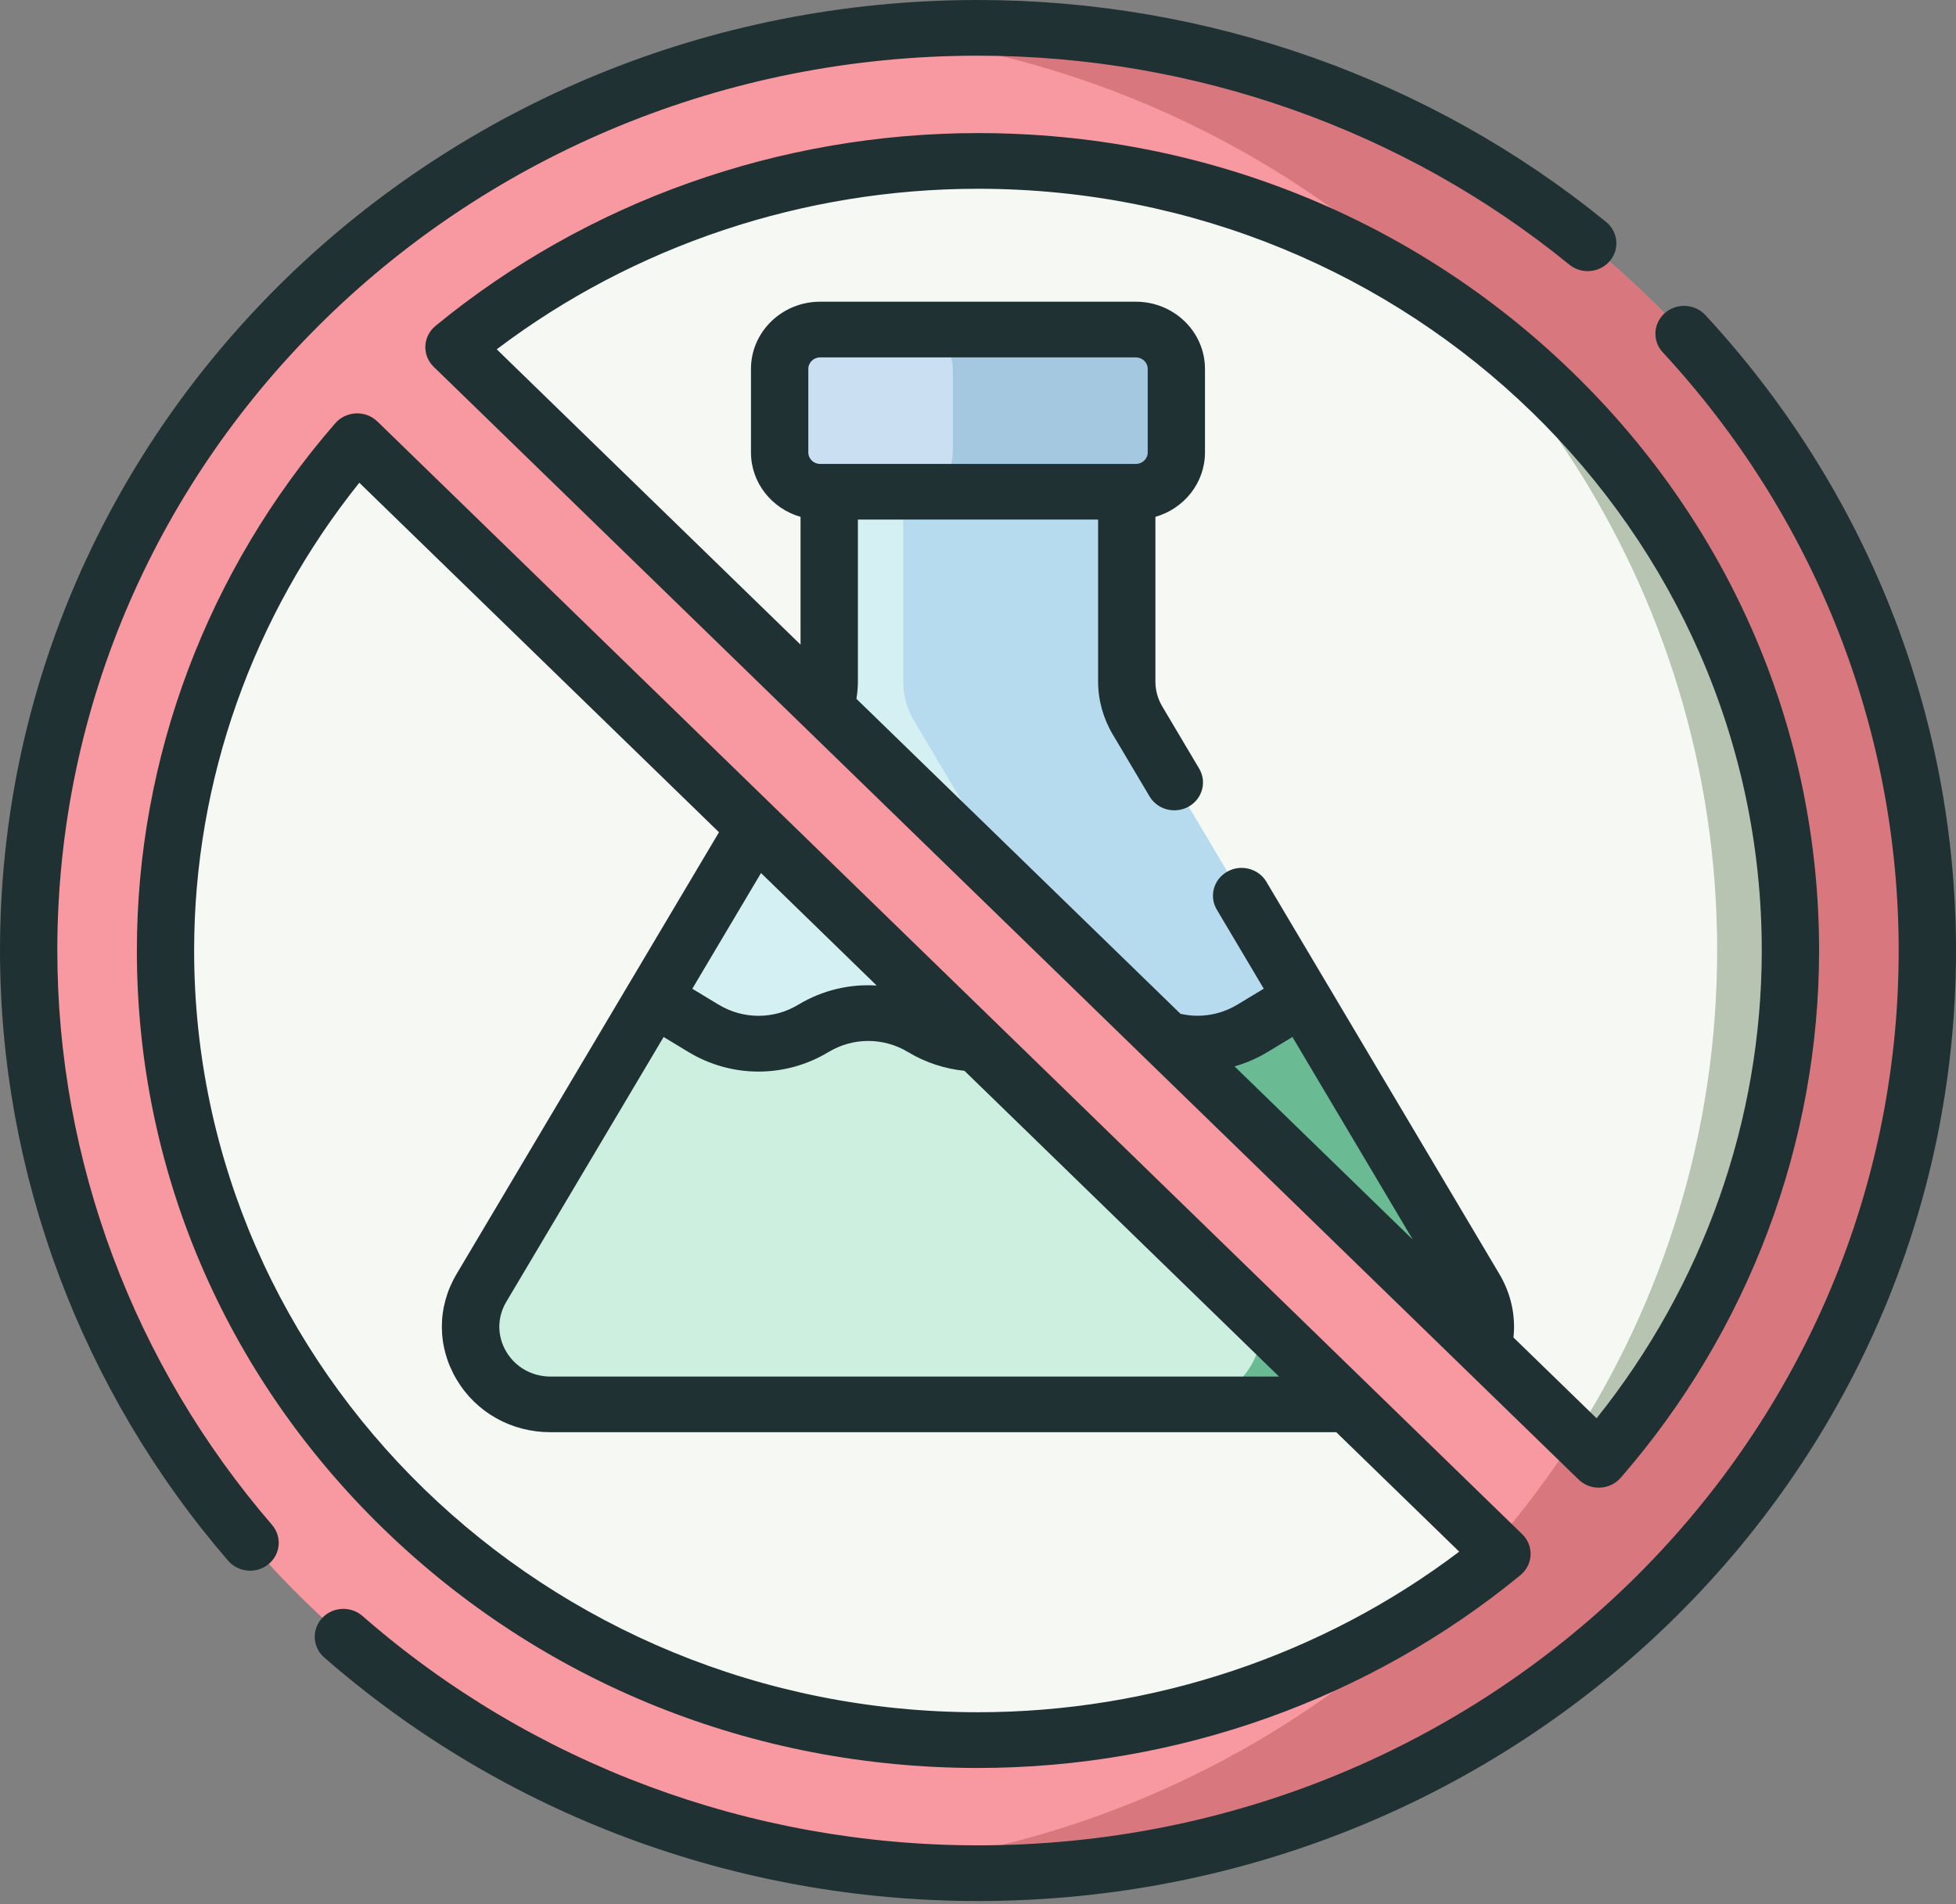
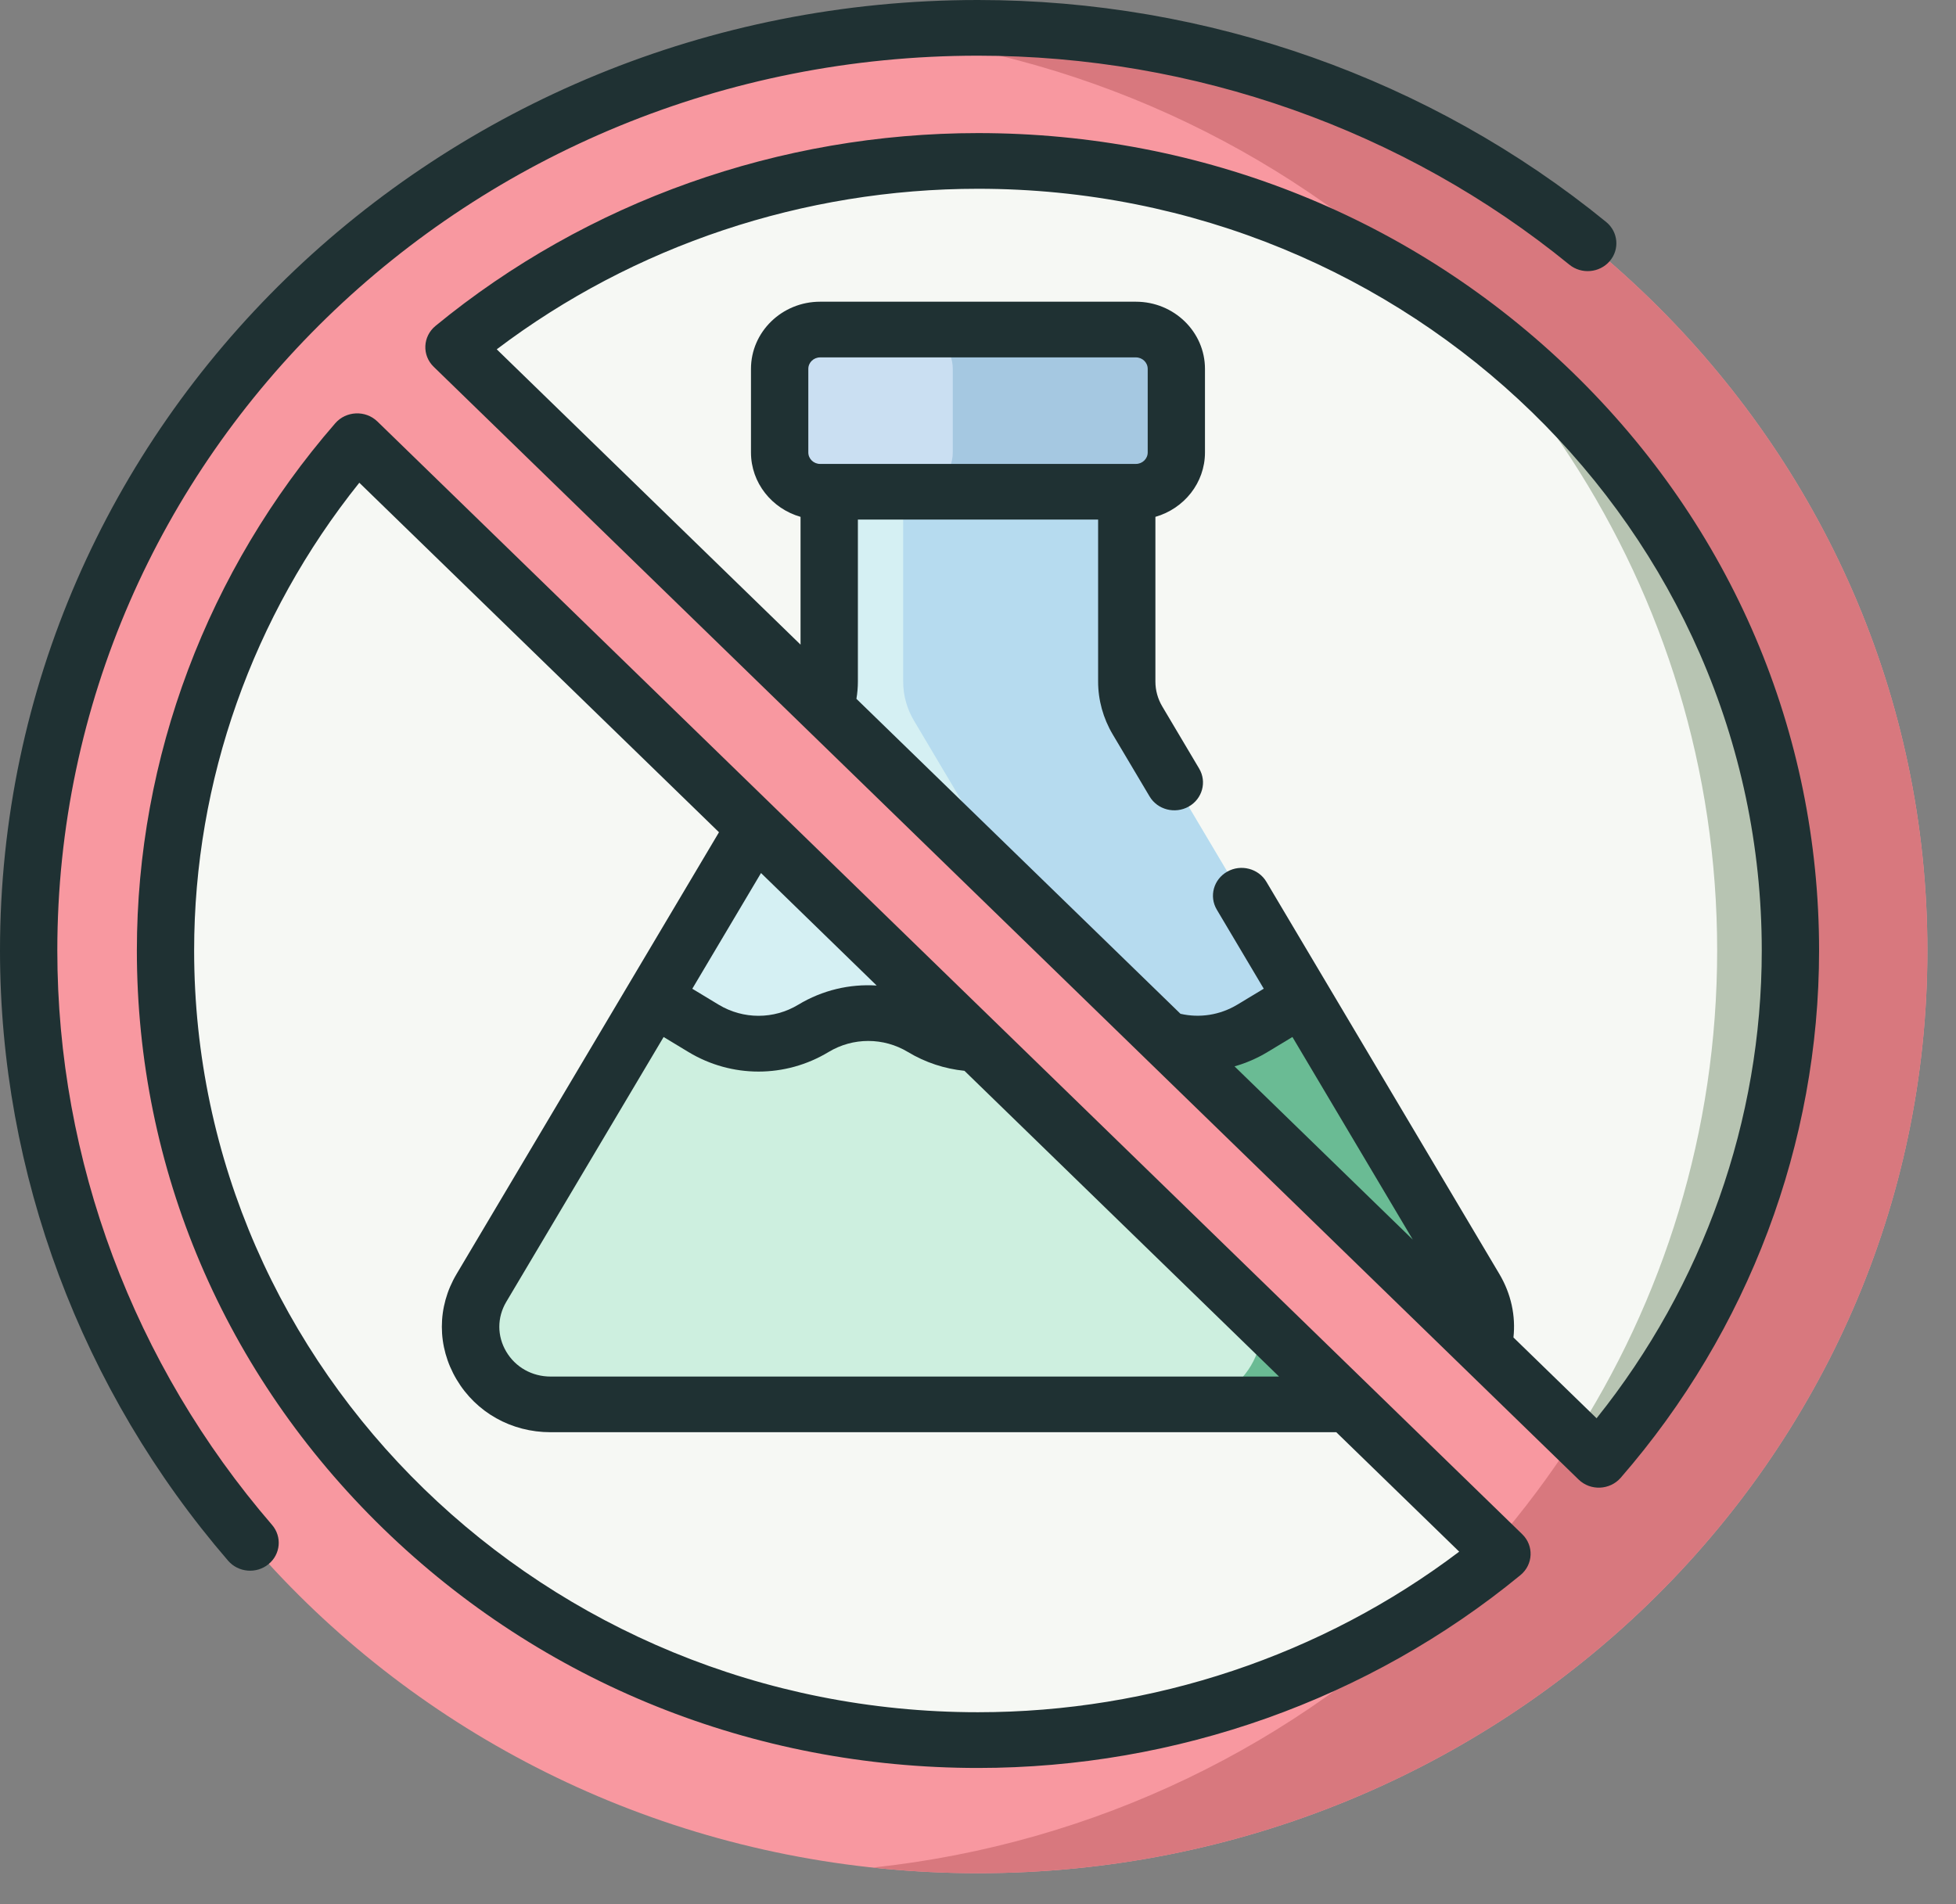
<svg xmlns="http://www.w3.org/2000/svg" width="76" height="74" viewBox="0 0 76 74" fill="none">
  <rect x="0" y="0" width="76" height="74" fill="#808080" stroke="none" />
  <g clip-path="url(#clip0)">
    <path d="M72.154 36.939C72.154 55.216 56.911 70.034 38.109 70.034C19.307 70.034 4.063 55.216 4.063 36.939C4.063 18.662 19.307 3.844 38.109 3.844C47.138 3.844 55.799 7.33 62.181 13.537C68.568 19.745 72.154 28.162 72.154 36.939Z" fill="#F6F8F4" />
    <path d="M46.259 4.827C58.387 10.701 66.72 22.873 66.72 36.939C66.72 51.005 58.385 63.178 46.259 69.051C61.069 65.463 72.044 52.448 72.044 36.939C72.044 21.431 61.071 8.417 46.259 4.827Z" fill="#B7C4B2" />
    <path d="M57.293 50.053L44.195 27.999C43.922 27.541 43.779 27.019 43.779 26.49V19.112H32.221V26.49C32.221 27.019 32.078 27.541 31.805 27.999L18.707 50.053C17.512 52.065 19.006 54.58 21.395 54.58H54.605C56.996 54.578 58.488 52.063 57.293 50.053Z" fill="#D5F0F3" />
    <path d="M57.293 50.053L44.195 27.999C43.922 27.541 43.779 27.019 43.779 26.49V19.112H35.093V26.49C35.093 27.019 35.237 27.541 35.508 27.999L48.606 50.053C49.8 52.065 48.307 54.58 45.917 54.58H54.603C56.996 54.578 58.488 52.063 57.293 50.053Z" fill="#B6DBEF" />
    <path d="M57.293 50.053L50.605 38.792L48.662 39.966C47.356 40.752 45.703 40.752 44.397 39.966C43.09 39.179 41.44 39.179 40.134 39.966C38.827 40.754 37.175 40.754 35.868 39.966C34.562 39.179 32.91 39.179 31.603 39.966C30.297 40.754 28.645 40.754 27.338 39.966L25.395 38.792L18.707 50.053C17.512 52.065 19.006 54.58 21.395 54.58H54.605C56.996 54.578 58.488 52.063 57.293 50.053Z" fill="#CDEFDF" />
    <path d="M38.364 17.683V14.237C38.364 13.535 37.903 12.938 37.26 12.713H31.985C31.091 12.713 30.366 13.417 30.366 14.287V17.633C30.366 18.502 31.091 19.206 31.985 19.206H37.26C37.903 18.981 38.364 18.385 38.364 17.683Z" fill="#CADFF2" />
    <path d="M45.919 54.578H54.605C56.994 54.578 58.488 52.063 57.293 50.051L50.605 38.79L48.662 39.964C47.355 40.751 45.703 40.751 44.397 39.964C43.743 39.569 43.005 39.373 42.265 39.373L48.608 50.051C49.802 52.063 48.307 54.578 45.919 54.578Z" fill="#6ABB94" />
    <path d="M44.135 12.807H35.447C36.316 12.807 37.02 13.49 37.02 14.335V17.582C37.02 18.427 36.316 19.11 35.447 19.11H44.135C45.004 19.11 45.707 18.427 45.707 17.582V14.335C45.707 13.492 45.002 12.807 44.135 12.807Z" fill="#A5C8E1" />
    <path d="M38 1.083C17.628 1.083 1.114 17.136 1.114 36.939C1.114 56.742 17.628 72.797 38 72.797C58.372 72.797 74.888 56.742 74.888 36.939C74.888 17.136 58.372 1.083 38 1.083ZM6.432 36.939C6.432 29.396 9.235 22.491 13.878 17.146L58.36 60.386C52.864 64.901 45.76 67.626 38 67.626C20.566 67.626 6.432 53.887 6.432 36.939ZM62.122 56.733L17.638 13.491C23.136 8.977 30.24 6.253 38 6.253C55.434 6.253 69.568 19.991 69.568 36.939C69.568 44.483 66.765 51.388 62.122 56.733Z" fill="#F898A0" />
    <path d="M38 1.083C36.62 1.083 35.257 1.158 33.917 1.303C42.609 2.234 50.394 6.101 56.193 11.861C64.283 17.415 69.568 26.579 69.568 36.939C69.568 44.483 66.765 51.388 62.122 56.731L61.192 55.826C60.242 57.314 59.183 58.728 58.025 60.061L58.36 60.388C57.665 60.959 56.943 61.502 56.199 62.014C50.398 67.778 42.614 71.647 33.917 72.578C35.257 72.722 36.62 72.797 38 72.797C58.372 72.797 74.888 56.744 74.888 36.939C74.888 17.134 58.372 1.083 38 1.083Z" fill="#D8787E" />
    <path d="M61.109 14.476C54.936 8.475 46.728 5.172 38 5.172C30.291 5.172 22.804 7.832 16.922 12.665C16.423 13.075 16.391 13.81 16.853 14.256L61.334 57.496C61.795 57.947 62.551 57.912 62.971 57.431C67.943 51.711 70.68 44.435 70.68 36.939C70.68 28.455 67.282 20.476 61.109 14.476ZM31.407 17.583V14.335C31.407 14.089 31.613 13.889 31.866 13.889H44.135C44.389 13.889 44.594 14.089 44.594 14.335V17.583C44.594 17.829 44.389 18.029 44.135 18.029H31.864C31.613 18.029 31.407 17.829 31.407 17.583ZM47.967 41.441C48.41 41.316 48.842 41.13 49.248 40.885L50.217 40.3L54.894 48.175L47.967 41.441ZM62.035 55.117L58.805 51.977C58.896 51.136 58.714 50.28 58.257 49.51L49.206 34.269C48.899 33.751 48.216 33.574 47.686 33.873C47.154 34.173 46.971 34.833 47.278 35.35L49.103 38.423L48.074 39.044C47.399 39.45 46.609 39.569 45.867 39.398L33.276 27.158C33.313 26.937 33.333 26.712 33.333 26.487V20.192H42.667V26.487C42.667 27.204 42.863 27.914 43.233 28.538L44.666 30.95C44.974 31.47 45.655 31.643 46.186 31.346C46.718 31.046 46.9 30.385 46.593 29.869L45.161 27.456C44.986 27.162 44.893 26.827 44.893 26.489V20.086C46.006 19.767 46.819 18.766 46.819 17.583V14.335C46.819 12.896 45.616 11.725 44.133 11.725H31.864C30.384 11.725 29.179 12.896 29.179 14.335V17.583C29.179 18.766 29.992 19.767 31.105 20.086V25.052L19.301 13.575C24.627 9.543 31.221 7.336 38 7.336C54.793 7.336 68.453 20.617 68.453 36.941C68.453 43.529 66.183 49.939 62.035 55.117Z" fill="#1F3133" />
    <path d="M13.027 16.448C8.057 22.167 5.318 29.446 5.318 36.939C5.318 45.424 8.718 53.402 14.889 59.403C21.062 65.404 29.27 68.707 37.998 68.707C45.707 68.707 53.194 66.046 59.076 61.213C59.575 60.803 59.606 60.069 59.145 59.622L14.666 16.382C14.197 15.926 13.441 15.972 13.027 16.448ZM37.474 41.614L49.697 53.496H21.395C20.674 53.496 20.031 53.135 19.671 52.529C19.311 51.923 19.311 51.199 19.671 50.593L25.785 40.3L26.752 40.885C28.429 41.897 30.513 41.897 32.191 40.885C33.143 40.31 34.329 40.31 35.281 40.885C35.961 41.295 36.712 41.537 37.474 41.614ZM34.063 38.3C33.014 38.232 31.952 38.48 31.015 39.046C30.064 39.621 28.878 39.619 27.926 39.046L26.899 38.425L29.569 33.928L34.063 38.3ZM17.741 49.51C16.977 50.793 16.977 52.327 17.741 53.61C18.503 54.893 19.869 55.659 21.393 55.659H51.921L56.697 60.301C51.369 64.334 44.777 66.541 37.998 66.541C21.205 66.541 7.543 53.26 7.543 36.937C7.543 30.348 9.815 23.937 13.961 18.76L27.936 32.343L17.741 49.51Z" fill="#1F3133" />
    <path d="M2.227 36.939C2.227 17.719 18.226 2.164 38 2.164C46.394 2.164 54.554 5.046 60.974 10.283C61.445 10.668 62.148 10.608 62.544 10.149C62.94 9.691 62.876 9.008 62.405 8.625C55.585 3.063 46.916 0 38 0C16.999 0 0 16.521 0 36.939C0 45.603 3.149 54.024 8.863 60.653C9.259 61.111 9.959 61.173 10.432 60.788C10.903 60.403 10.965 59.722 10.571 59.262C5.189 53.023 2.227 45.095 2.227 36.939Z" fill="#1F3133" />
-     <path d="M66.263 12.246C65.851 11.801 65.146 11.765 64.689 12.165C64.232 12.565 64.194 13.248 64.606 13.692C70.518 20.082 73.773 28.337 73.773 36.939C73.773 56.157 57.774 71.714 38 71.714C29.151 71.714 20.659 68.549 14.086 62.802C13.629 62.402 12.924 62.439 12.514 62.883C12.105 63.328 12.14 64.013 12.597 64.413C19.58 70.515 28.601 73.878 38 73.878C59.001 73.878 76 57.358 76 36.939C76 27.802 72.542 19.033 66.263 12.246Z" fill="#1F3133" />
  </g>
  <defs>
    <clipPath id="clip0">
      <rect width="76" height="73.878" fill="white" />
    </clipPath>
  </defs>
</svg>